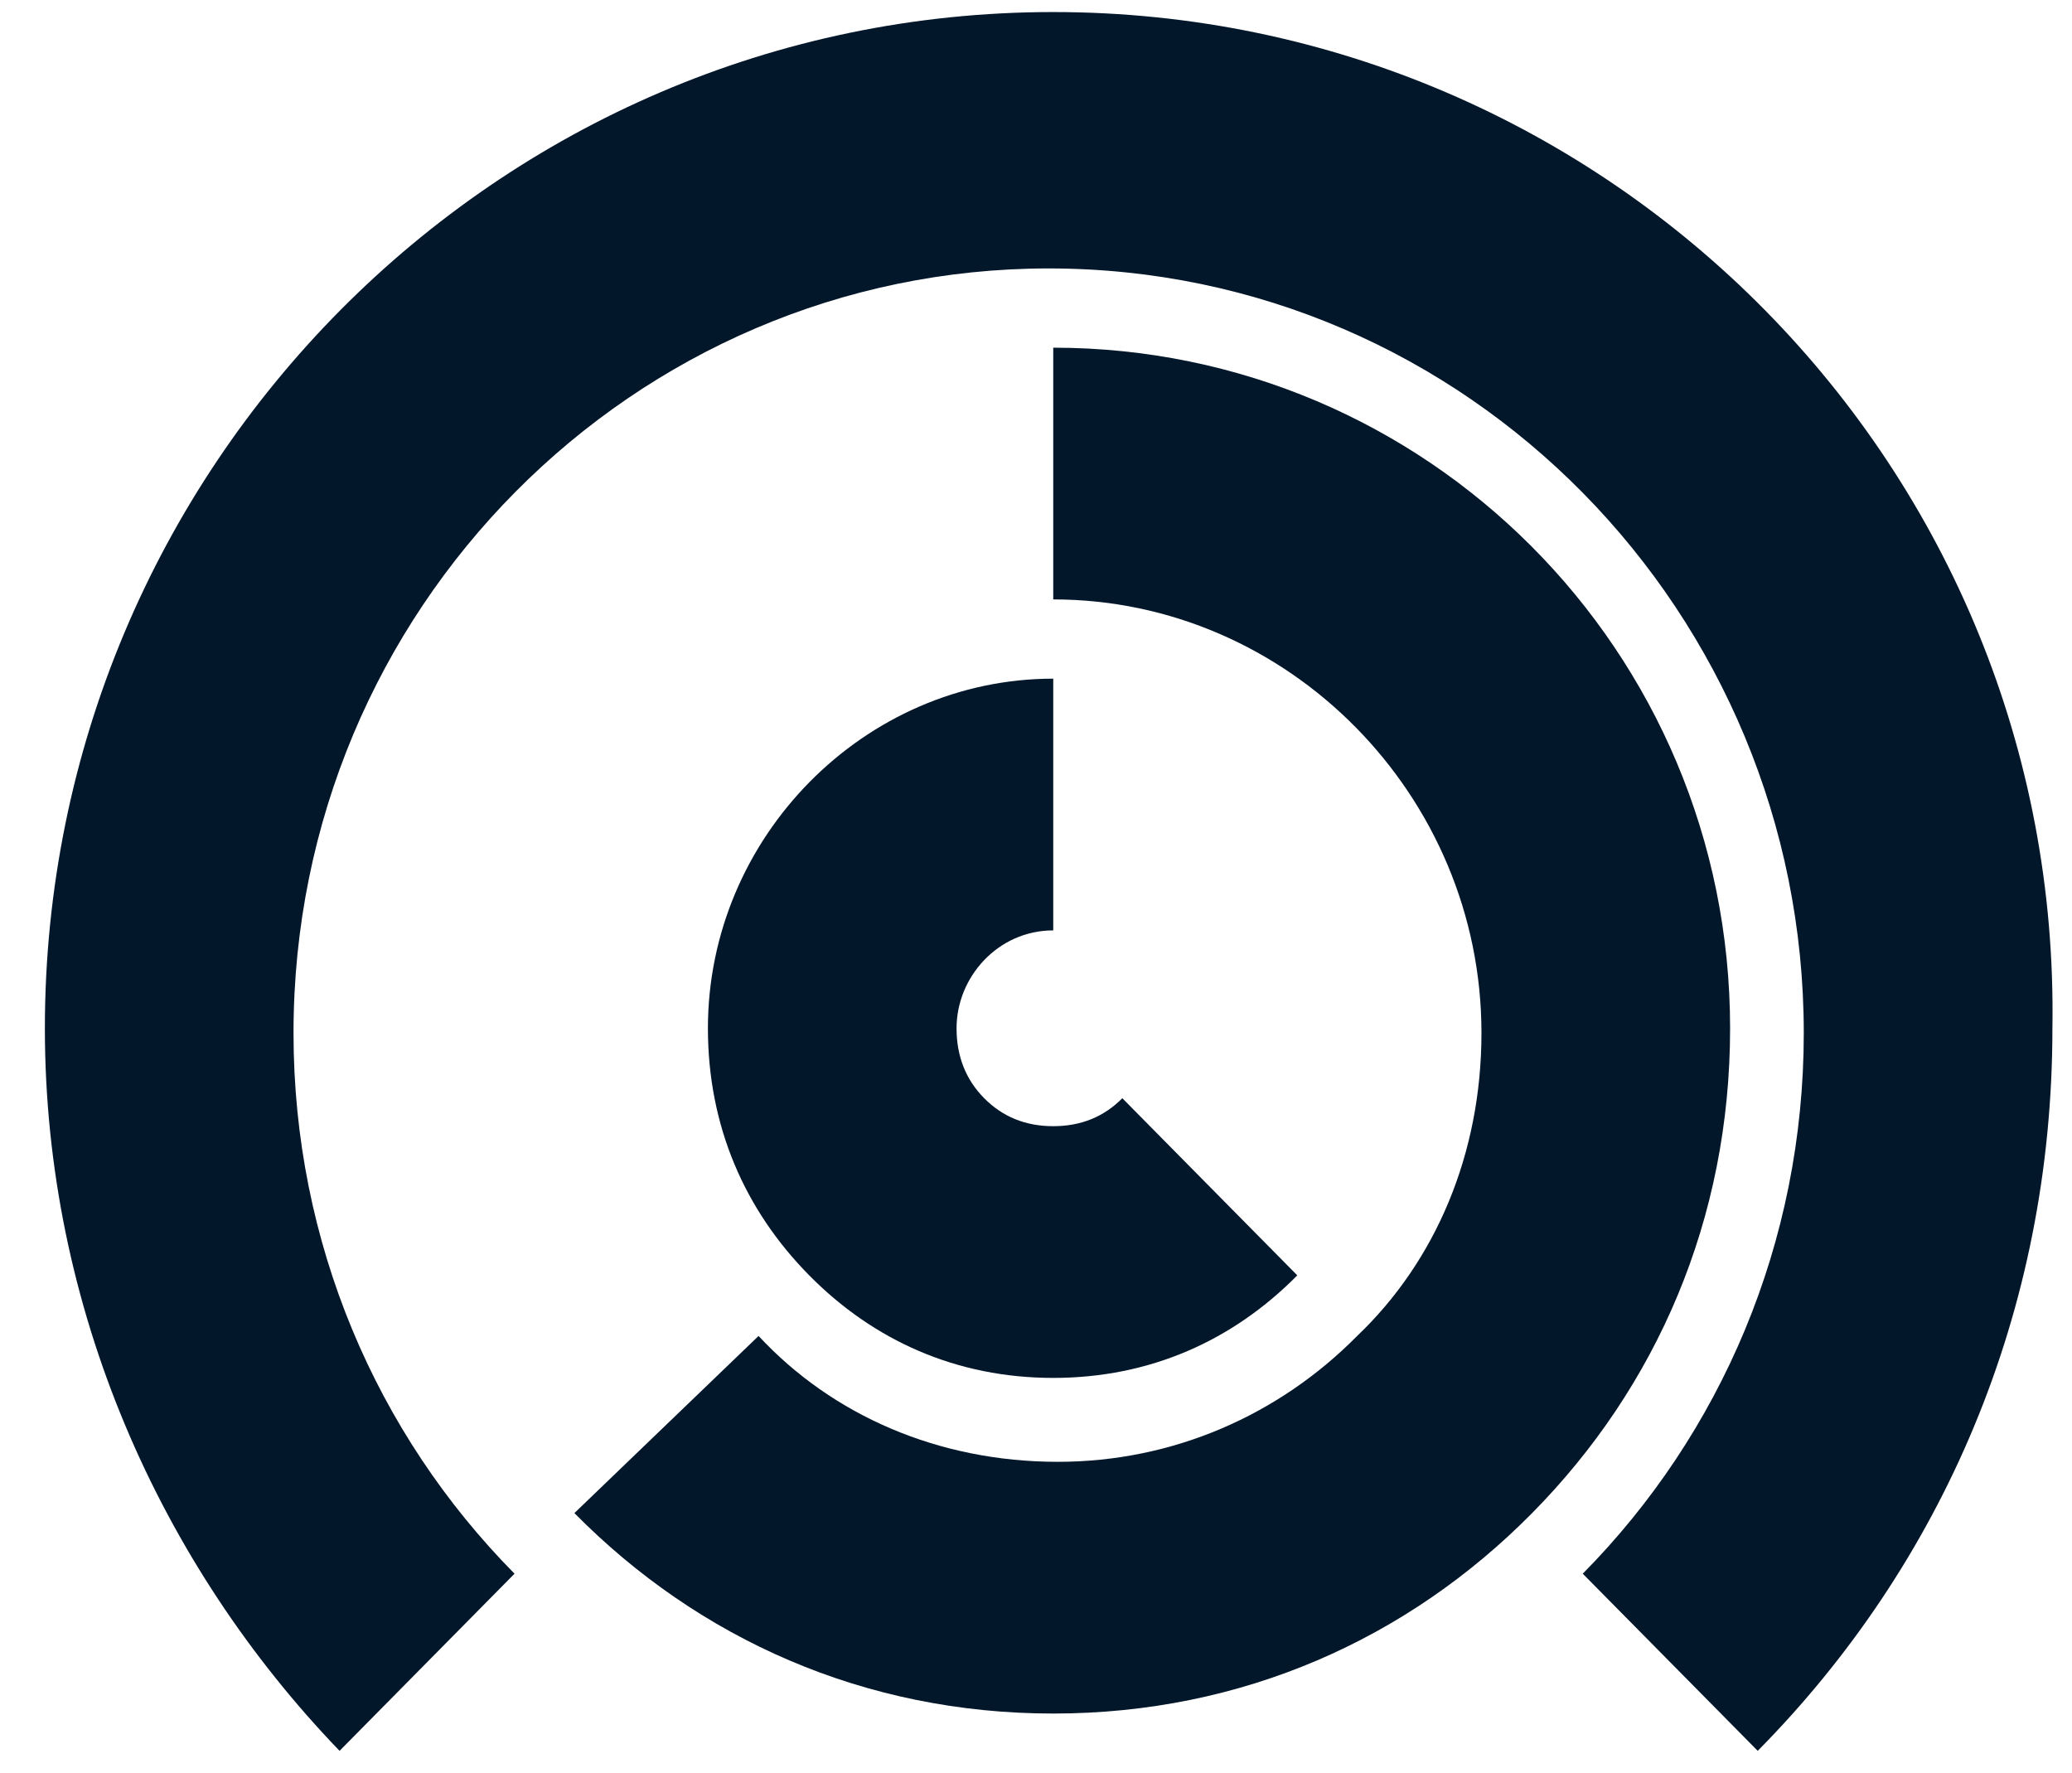
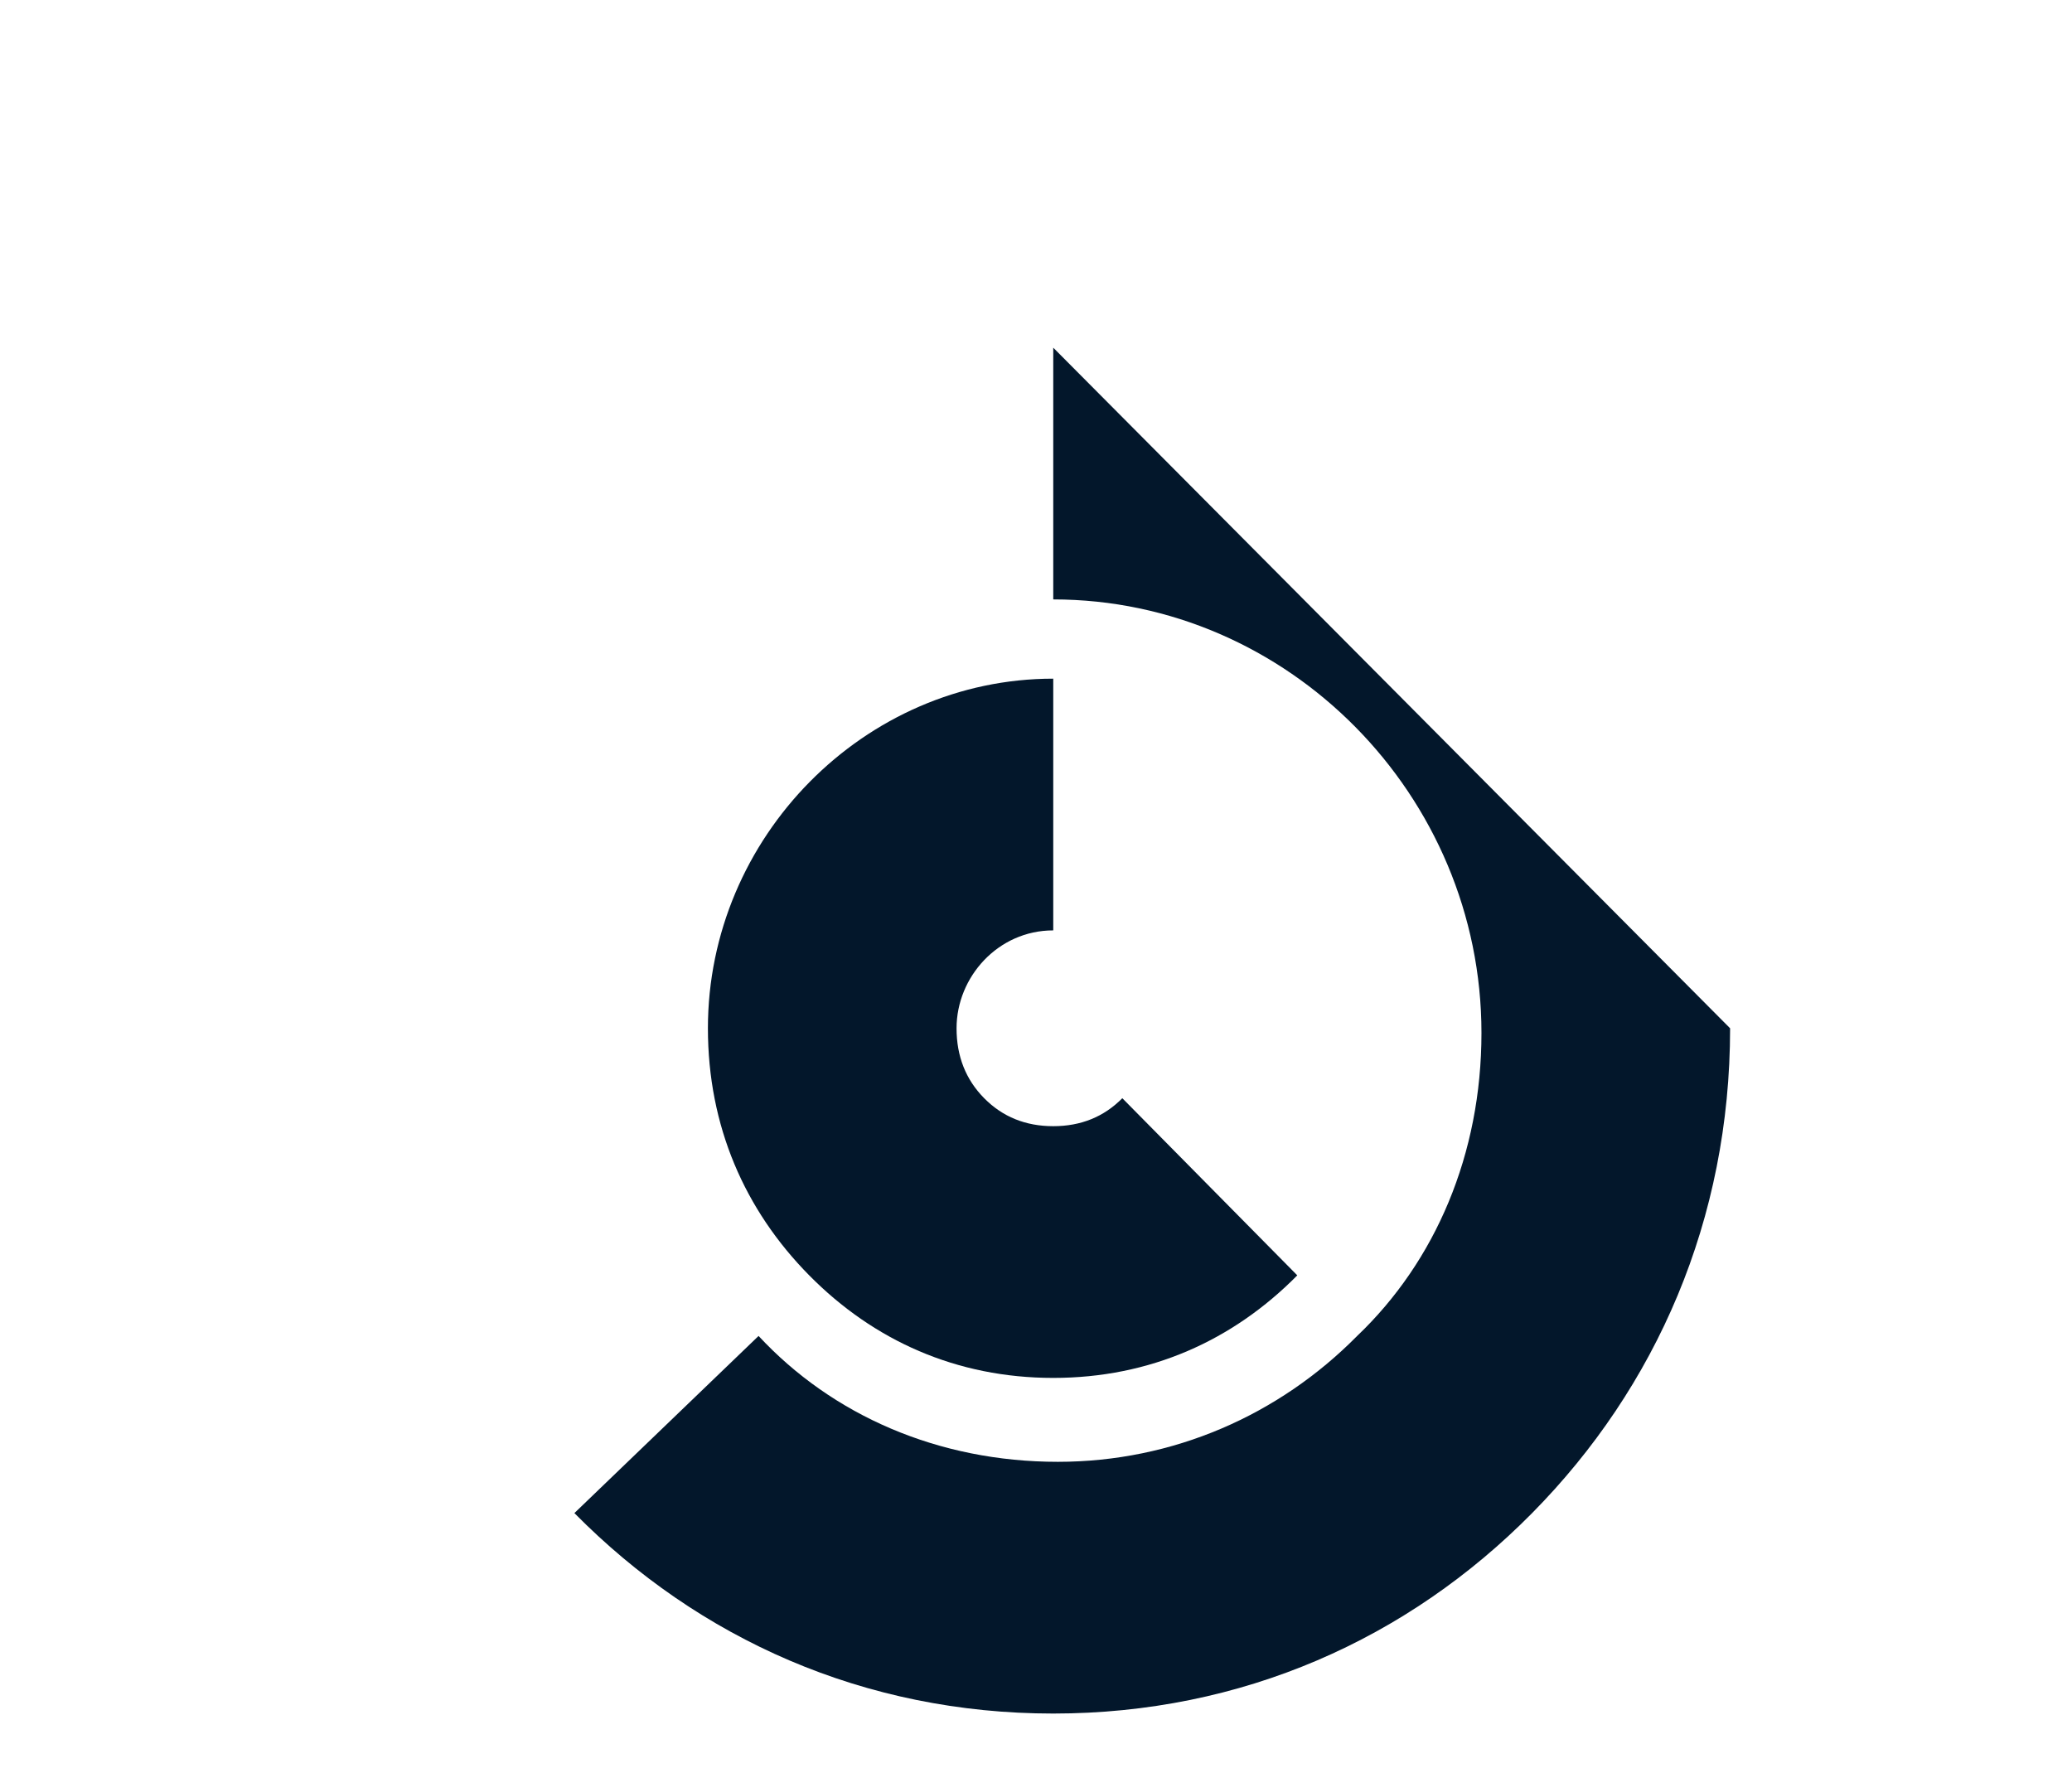
<svg xmlns="http://www.w3.org/2000/svg" width="1024" height="876" viewBox="0 0 1024 876" fill="none">
-   <path d="M520.525 171.811V296.203C636.578 296.203 732.151 392.953 732.151 510.435C732.151 570.328 709.396 623.31 670.711 660.167C632.027 699.327 579.689 722.363 522.8 722.363C463.636 722.363 411.298 699.327 374.889 660.167L283.867 747.702C345.307 809.898 427.227 846.755 520.525 846.755C613.822 846.755 695.742 809.898 757.182 747.702C818.622 685.506 855.031 602.577 855.031 508.131C855.031 321.542 704.845 171.811 520.525 171.811Z" fill="#03172B" />
+   <path d="M520.525 171.811V296.203C636.578 296.203 732.151 392.953 732.151 510.435C732.151 570.328 709.396 623.31 670.711 660.167C632.027 699.327 579.689 722.363 522.8 722.363C463.636 722.363 411.298 699.327 374.889 660.167L283.867 747.702C345.307 809.898 427.227 846.755 520.525 846.755C613.822 846.755 695.742 809.898 757.182 747.702C818.622 685.506 855.031 602.577 855.031 508.131Z" fill="#03172B" />
  <path d="M554.658 542.685C545.555 551.899 534.178 556.506 520.524 556.506C506.871 556.506 495.493 551.899 486.391 542.685C477.289 533.471 472.738 521.953 472.738 508.131C472.738 482.792 493.218 459.756 520.524 459.756V335.364C427.227 335.364 349.858 413.685 349.858 508.131C349.858 556.506 368.062 597.97 399.92 630.22C431.778 662.47 472.738 680.899 520.524 680.899C568.311 680.899 609.271 662.47 641.129 630.22L554.658 542.685Z" fill="#03172B" />
-   <path d="M520.524 5.954C245.182 5.954 22.178 231.703 22.178 508.131C22.178 646.345 79.067 773.041 167.813 865.184L254.284 777.648C186.018 708.541 145.058 614.095 145.058 510.435C145.058 300.81 313.449 132.65 518.249 132.65C725.324 132.65 891.44 303.114 891.44 510.435C891.44 614.095 850.48 708.541 782.213 777.648L868.684 865.184C959.706 773.041 1014.32 648.649 1014.32 508.131C1018.87 231.703 795.867 5.954 520.524 5.954Z" fill="#03172B" />
</svg>